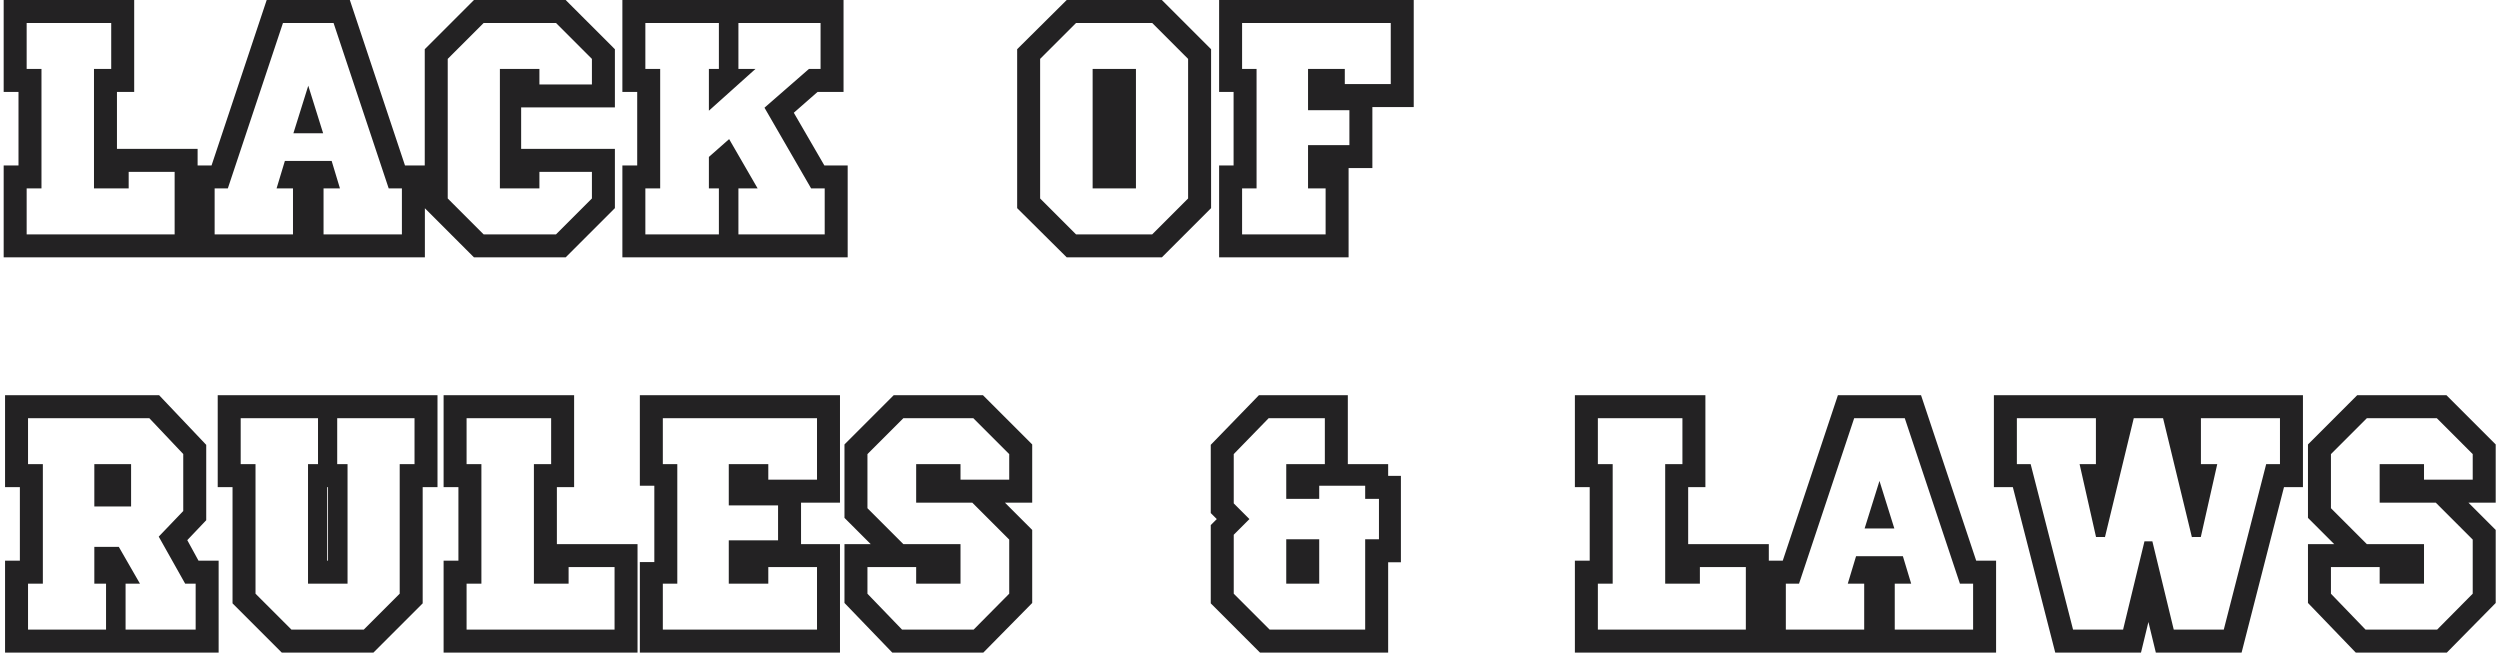
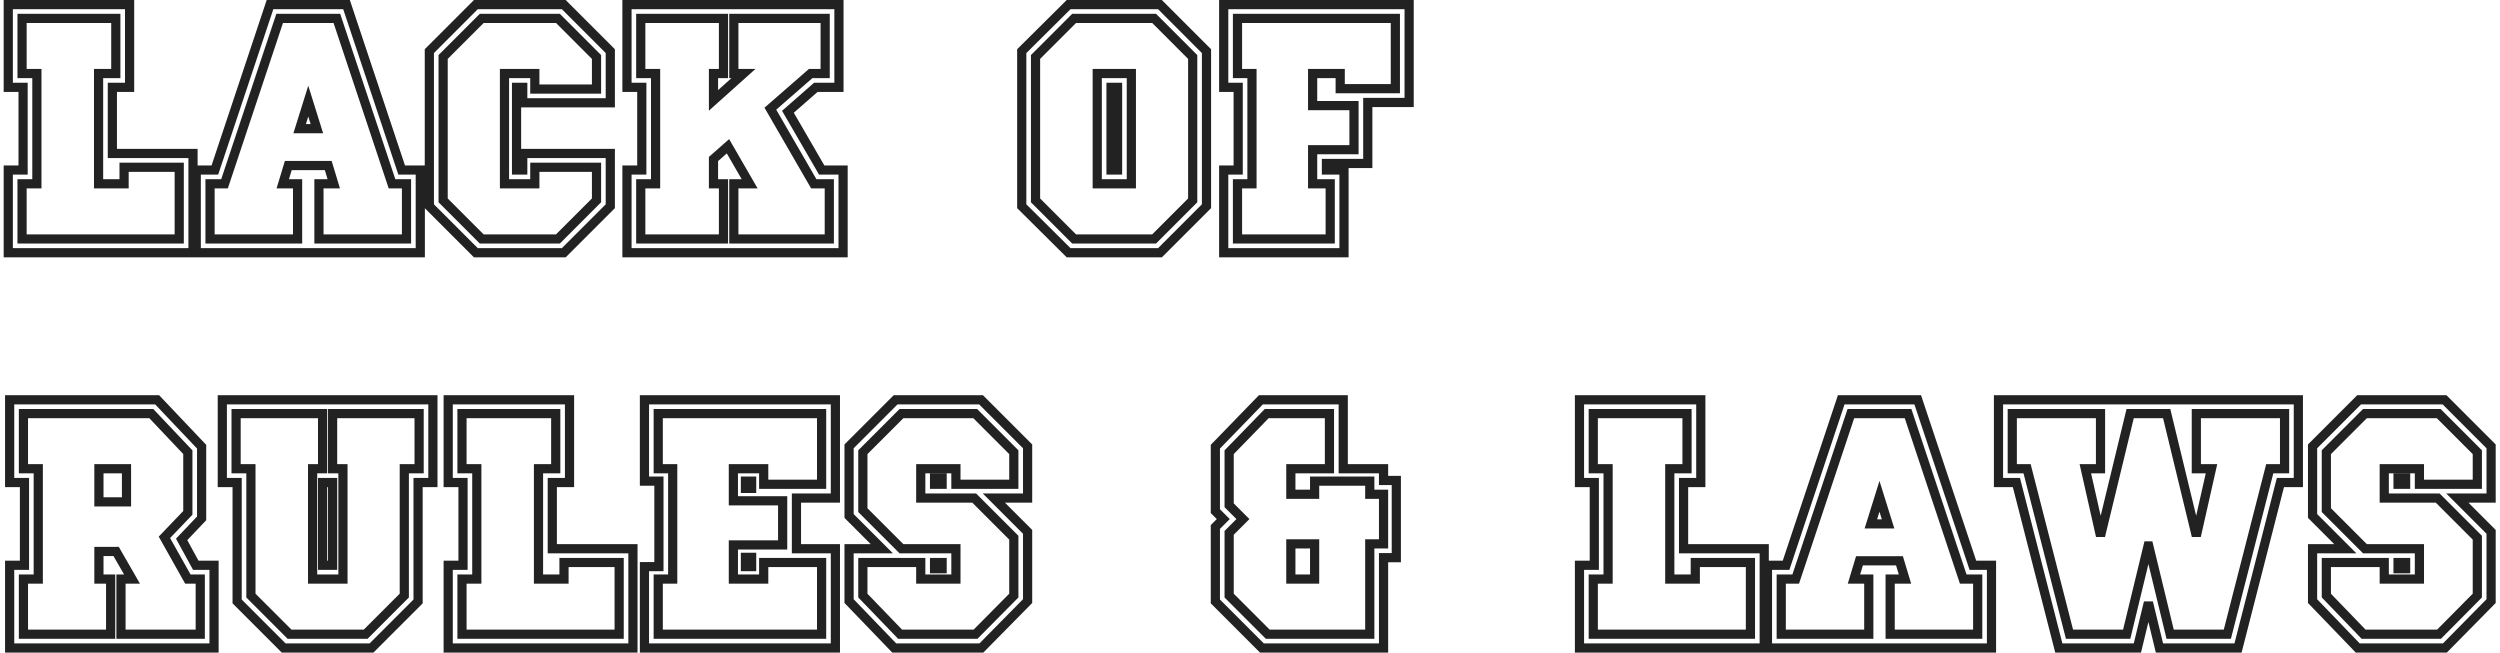
<svg xmlns="http://www.w3.org/2000/svg" width="544" height="142" viewBox="0 0 544 142" fill="none">
-   <path d="M42 55H1.8V37H5.025V19H1.8V1H28.2V19H24.45V33.4H42V55ZM39 52V36.4H27V40H21.45V16H25.2V4H4.8V16H8.025V40H4.8V52H39ZM91.454 55H42.704V37H46.754L58.754 1H75.404L87.404 37H91.454V55ZM88.454 52V40H85.304L73.304 4H60.854L48.854 40H45.704V52H64.754V40H61.529L62.729 36.025H71.429L72.629 40H69.404V52H88.454ZM68.954 28H65.204L67.079 22L68.954 28ZM132.801 44.875L122.676 55H103.551L93.426 44.875V11.125L103.551 1H122.676L132.801 11.125V22.375H113.751V19H112.401V37H113.751V33.4H132.801V44.875ZM129.801 43.6V36.4H116.376V40H109.776V16H116.376V19.375H129.801V12.4L121.401 4H104.826L96.426 12.4V43.6L104.826 52H121.401L129.801 43.6ZM183.455 55H136.43V37H139.655V19H136.43V1H182.555V19H177.53L171.455 24.325L178.805 37H183.455V55ZM180.455 52V40H177.08L167.63 23.65L176.405 16H179.555V4H159.68V16H161.78L155.255 21.85V16H157.43V4H139.43V16H142.655V40H139.43V52H157.43V40H155.255V34.6L158.405 31.825L163.13 40H159.68V52H180.455ZM262.532 44.875L252.407 55H232.532L222.332 44.875V11.125L232.532 1H252.407L262.532 11.125V44.875ZM259.532 43.6V12.4L251.132 4H233.732L225.332 12.4V43.6L233.732 52H251.132L259.532 43.6ZM246.182 40H238.757V16H246.182V40ZM243.182 37V19H241.757V37H243.182ZM306.629 22.3H297.629V35.575H288.629V37H292.454V55H266.279V37H269.429V19H266.279V1H306.629V22.3ZM303.629 19.3V4H269.279V16H272.429V40H269.279V52H289.454V40H285.629V32.575H294.629V22.975H285.629V16H291.629V19.3H303.629ZM46.575 141H2.1V123H5.325V105H2.1V87H34.2L43.875 97.2V112.8L39.525 117.375L42.6 123H46.575V141ZM43.575 138V126H40.875L35.775 116.925L40.875 111.6V98.4L32.925 90H5.1V102H8.325V126H5.1V138H24.075V126H21.525V120H25.275L28.725 126H26.325V138H43.575ZM27.525 109.2H21.525V102H27.525V109.2ZM94.2 105H90.975V130.875L80.85 141H61.725L51.6 130.875V105H48.375V87H94.2V105ZM91.2 102V90H72.375V102H74.625V126H68.025V102H70.2V90H51.375V102H54.6V129.6L63 138H79.575L87.975 129.6V102H91.2ZM72.375 123V105H70.2V123H72.375ZM137.728 141H97.528V123H100.753V105H97.528V87H123.928V105H120.178V119.4H137.728V141ZM134.728 138V122.4H122.728V126H117.178V102H120.928V90H100.528V102H103.753V126H100.528V138H134.728ZM181.781 141H140.231V123.3H143.381V104.7H140.231V87H181.781V108.375H173.306V119.4H181.781V141ZM163.556 106.275V104.7H162.206V106.275H163.556ZM178.781 138V122.4H166.181V126H159.581V118.575H170.306V108.975H159.581V102H166.181V105.375H178.781V90H143.231V102H146.381V126H143.231V138H178.781ZM163.556 123.3V121.275H162.206V123.3H163.556ZM223.607 130.8L213.557 141H194.582L184.757 130.8V119.4H191.882L184.757 112.275V97.125L194.882 87H213.482L223.607 97.125V108.375H216.257L223.607 115.725V130.8ZM205.007 105.375V104.025H203.357V105.375H205.007ZM220.607 129.6V117L211.982 108.375H200.357V102H208.007V105.375H220.607V98.4L212.207 90H196.157L187.757 98.4V111L196.157 119.4H208.007V126H200.357V122.4H187.757V129.6L195.857 138H212.282L220.607 129.6ZM205.007 123.75V122.4H203.357V123.75H205.007ZM303.837 121.35H301.062V141H274.587L264.462 130.875V114.675L266.187 112.95L264.462 111.225V97.2L274.362 87H292.287V102H301.062V104.55H303.837V121.35ZM301.062 118.35V107.55H298.062V104.7H286.062V107.55H280.887V102H289.287V90H275.637L267.462 98.4V109.95L270.462 112.95L267.462 115.95V129.6L275.862 138H298.062V118.35H301.062ZM286.062 126H280.887V118.35H286.062V126ZM383.895 141H343.695V123H346.92V105H343.695V87H370.095V105H366.345V119.4H383.895V141ZM380.895 138V122.4H368.895V126H363.345V102H367.095V90H346.695V102H349.92V126H346.695V138H380.895ZM433.348 141H384.598V123H388.648L400.648 87H417.298L429.298 123H433.348V141ZM430.348 138V126H427.198L415.198 90H402.748L390.748 126H387.598V138H406.648V126H403.423L404.623 122.025H413.323L414.523 126H411.298V138H430.348ZM410.848 114H407.098L408.973 108L410.848 114ZM500.121 105H496.221L486.996 141H469.896L467.496 131.1L465.096 141H447.996L438.771 105H434.871V87H500.121V105ZM497.121 102V90H477.921V102H481.221L477.921 116.625L471.471 90H463.521L457.071 116.625L453.771 102H457.071V90H437.871V102H441.096L450.321 138H462.771L467.421 118.8H467.571L472.221 138H484.671L493.896 102H497.121ZM542.064 130.8L532.014 141H513.039L503.214 130.8V119.4H510.339L503.214 112.275V97.125L513.339 87H531.939L542.064 97.125V108.375H534.714L542.064 115.725V130.8ZM523.464 105.375V104.025H521.814V105.375H523.464ZM539.064 129.6V117L530.439 108.375H518.814V102H526.464V105.375H539.064V98.4L530.664 90H514.614L506.214 98.4V111L514.614 119.4H526.464V126H518.814V122.4H506.214V129.6L514.314 138H530.739L539.064 129.6ZM523.464 123.75V122.4H521.814V123.75H523.464Z" fill="#232223" />
  <path d="M42 55V56H43V55H42ZM1.8 55H0.8V56H1.8V55ZM1.8 37V36H0.8V37H1.8ZM5.025 37V38H6.025V37H5.025ZM5.025 19H6.025V18H5.025V19ZM1.8 19H0.8V20H1.8V19ZM1.8 1V-2.14577e-06H0.8V1H1.8ZM28.2 1H29.2V-2.14577e-06H28.2V1ZM28.2 19V20H29.2V19H28.2ZM24.45 19V18H23.45V19H24.45ZM24.45 33.4H23.45V34.4H24.45V33.4ZM42 33.4H43V32.4H42V33.4ZM39 52V53H40V52H39ZM39 36.4H40V35.4H39V36.4ZM27 36.4V35.4H26V36.4H27ZM27 40V41H28V40H27ZM21.45 40H20.45V41H21.45V40ZM21.45 16V15H20.45V16H21.45ZM25.2 16V17H26.2V16H25.2ZM25.2 4H26.2V3H25.2V4ZM4.8 4V3H3.8V4H4.8ZM4.8 16H3.8V17H4.8V16ZM8.025 16H9.025V15H8.025V16ZM8.025 40V41H9.025V40H8.025ZM4.8 40V39H3.8V40H4.8ZM4.8 52H3.8V53H4.8V52ZM42 54H1.8V56H42V54ZM2.8 55V37H0.8V55H2.8ZM1.8 38H5.025V36H1.8V38ZM6.025 37V19H4.025V37H6.025ZM5.025 18H1.8V20H5.025V18ZM2.8 19V1H0.8V19H2.8ZM1.8 2H28.2V-2.14577e-06H1.8V2ZM27.2 1V19H29.2V1H27.2ZM28.2 18H24.45V20H28.2V18ZM23.45 19V33.4H25.45V19H23.45ZM24.45 34.4H42V32.4H24.45V34.4ZM41 33.4V55H43V33.4H41ZM40 52V36.4H38V52H40ZM39 35.4H27V37.4H39V35.4ZM26 36.4V40H28V36.4H26ZM27 39H21.45V41H27V39ZM22.45 40V16H20.45V40H22.45ZM21.45 17H25.2V15H21.45V17ZM26.2 16V4H24.2V16H26.2ZM25.2 3H4.8V5H25.2V3ZM3.8 4V16H5.8V4H3.8ZM4.8 17H8.025V15H4.8V17ZM7.025 16V40H9.025V16H7.025ZM8.025 39H4.8V41H8.025V39ZM3.8 40V52H5.8V40H3.8ZM4.8 53H39V51H4.8V53ZM91.454 55V56H92.454V55H91.454ZM42.704 55H41.704V56H42.704V55ZM42.704 37V36H41.704V37H42.704ZM46.754 37V38H47.474L47.702 37.316L46.754 37ZM58.754 1V-2.14577e-06H58.033L57.805 0.684L58.754 1ZM75.404 1L76.352 0.684L76.124 -2.14577e-06H75.404V1ZM87.404 37L86.455 37.316L86.683 38H87.404V37ZM91.454 37H92.454V36H91.454V37ZM88.454 52V53H89.454V52H88.454ZM88.454 40H89.454V39H88.454V40ZM85.304 40L84.355 40.316L84.583 41H85.304V40ZM73.304 4L74.252 3.684L74.025 3H73.304V4ZM60.854 4V3H60.133L59.905 3.684L60.854 4ZM48.854 40V41H49.575L49.802 40.316L48.854 40ZM45.704 40V39H44.704V40H45.704ZM45.704 52H44.704V53H45.704V52ZM64.754 52V53H65.754V52H64.754ZM64.754 40H65.754V39H64.754V40ZM61.529 40L60.571 39.711L60.182 41H61.529V40ZM62.729 36.025V35.025H61.986L61.771 35.736L62.729 36.025ZM71.429 36.025L72.386 35.736L72.171 35.025H71.429V36.025ZM72.629 40V41H73.975L73.586 39.711L72.629 40ZM69.404 40V39H68.404V40H69.404ZM69.404 52H68.404V53H69.404V52ZM68.954 28V29H70.314L69.908 27.702L68.954 28ZM65.204 28L64.249 27.702L63.843 29H65.204V28ZM67.079 22L68.033 21.702L67.079 18.647L66.124 21.702L67.079 22ZM91.454 54H42.704V56H91.454V54ZM43.704 55V37H41.704V55H43.704ZM42.704 38H46.754V36H42.704V38ZM47.702 37.316L59.702 1.316L57.805 0.684L45.805 36.684L47.702 37.316ZM58.754 2H75.404V-2.14577e-06H58.754V2ZM74.455 1.316L86.455 37.316L88.352 36.684L76.352 0.684L74.455 1.316ZM87.404 38H91.454V36H87.404V38ZM90.454 37V55H92.454V37H90.454ZM89.454 52V40H87.454V52H89.454ZM88.454 39H85.304V41H88.454V39ZM86.252 39.684L74.252 3.684L72.355 4.316L84.355 40.316L86.252 39.684ZM73.304 3H60.854V5H73.304V3ZM59.905 3.684L47.905 39.684L49.802 40.316L61.802 4.316L59.905 3.684ZM48.854 39H45.704V41H48.854V39ZM44.704 40V52H46.704V40H44.704ZM45.704 53H64.754V51H45.704V53ZM65.754 52V40H63.754V52H65.754ZM64.754 39H61.529V41H64.754V39ZM62.486 40.289L63.686 36.314L61.771 35.736L60.571 39.711L62.486 40.289ZM62.729 37.025H71.429V35.025H62.729V37.025ZM70.471 36.314L71.671 40.289L73.586 39.711L72.386 35.736L70.471 36.314ZM72.629 39H69.404V41H72.629V39ZM68.404 40V52H70.404V40H68.404ZM69.404 53H88.454V51H69.404V53ZM68.954 27H65.204V29H68.954V27ZM66.158 28.298L68.033 22.298L66.124 21.702L64.249 27.702L66.158 28.298ZM66.124 22.298L67.999 28.298L69.908 27.702L68.033 21.702L66.124 22.298ZM132.801 44.875L133.508 45.582L133.801 45.289V44.875H132.801ZM122.676 55V56H123.09L123.383 55.707L122.676 55ZM103.551 55L102.844 55.707L103.137 56H103.551V55ZM93.426 44.875H92.426V45.289L92.719 45.582L93.426 44.875ZM93.426 11.125L92.719 10.418L92.426 10.711V11.125H93.426ZM103.551 1V-2.14577e-06H103.137L102.844 0.293L103.551 1ZM122.676 1L123.383 0.293L123.09 -2.14577e-06H122.676V1ZM132.801 11.125H133.801V10.711L133.508 10.418L132.801 11.125ZM132.801 22.375V23.375H133.801V22.375H132.801ZM113.751 22.375H112.751V23.375H113.751V22.375ZM113.751 19H114.751V18H113.751V19ZM112.401 19V18H111.401V19H112.401ZM112.401 37H111.401V38H112.401V37ZM113.751 37V38H114.751V37H113.751ZM113.751 33.4V32.4H112.751V33.4H113.751ZM132.801 33.4H133.801V32.4H132.801V33.4ZM129.801 43.6L130.508 44.307L130.801 44.014V43.6H129.801ZM129.801 36.4H130.801V35.4H129.801V36.4ZM116.376 36.4V35.4H115.376V36.4H116.376ZM116.376 40V41H117.376V40H116.376ZM109.776 40H108.776V41H109.776V40ZM109.776 16V15H108.776V16H109.776ZM116.376 16H117.376V15H116.376V16ZM116.376 19.375H115.376V20.375H116.376V19.375ZM129.801 19.375V20.375H130.801V19.375H129.801ZM129.801 12.4H130.801V11.986L130.508 11.693L129.801 12.4ZM121.401 4L122.108 3.293L121.815 3H121.401V4ZM104.826 4V3H104.412L104.119 3.293L104.826 4ZM96.426 12.4L95.719 11.693L95.426 11.986V12.4H96.426ZM96.426 43.6H95.426V44.014L95.719 44.307L96.426 43.6ZM104.826 52L104.119 52.707L104.412 53H104.826V52ZM121.401 52V53H121.815L122.108 52.707L121.401 52ZM132.094 44.168L121.969 54.293L123.383 55.707L133.508 45.582L132.094 44.168ZM122.676 54H103.551V56H122.676V54ZM104.258 54.293L94.133 44.168L92.719 45.582L102.844 55.707L104.258 54.293ZM94.426 44.875V11.125H92.426V44.875H94.426ZM94.133 11.832L104.258 1.707L102.844 0.293L92.719 10.418L94.133 11.832ZM103.551 2H122.676V-2.14577e-06H103.551V2ZM121.969 1.707L132.094 11.832L133.508 10.418L123.383 0.293L121.969 1.707ZM131.801 11.125V22.375H133.801V11.125H131.801ZM132.801 21.375H113.751V23.375H132.801V21.375ZM114.751 22.375V19H112.751V22.375H114.751ZM113.751 18H112.401V20H113.751V18ZM111.401 19V37H113.401V19H111.401ZM112.401 38H113.751V36H112.401V38ZM114.751 37V33.4H112.751V37H114.751ZM113.751 34.4H132.801V32.4H113.751V34.4ZM131.801 33.4V44.875H133.801V33.4H131.801ZM130.801 43.6V36.4H128.801V43.6H130.801ZM129.801 35.4H116.376V37.4H129.801V35.4ZM115.376 36.4V40H117.376V36.4H115.376ZM116.376 39H109.776V41H116.376V39ZM110.776 40V16H108.776V40H110.776ZM109.776 17H116.376V15H109.776V17ZM115.376 16V19.375H117.376V16H115.376ZM116.376 20.375H129.801V18.375H116.376V20.375ZM130.801 19.375V12.4H128.801V19.375H130.801ZM130.508 11.693L122.108 3.293L120.694 4.707L129.094 13.107L130.508 11.693ZM121.401 3H104.826V5H121.401V3ZM104.119 3.293L95.719 11.693L97.133 13.107L105.533 4.707L104.119 3.293ZM95.426 12.4V43.6H97.426V12.4H95.426ZM95.719 44.307L104.119 52.707L105.533 51.293L97.133 42.893L95.719 44.307ZM104.826 53H121.401V51H104.826V53ZM122.108 52.707L130.508 44.307L129.094 42.893L120.694 51.293L122.108 52.707ZM183.455 55V56H184.455V55H183.455ZM136.43 55H135.43V56H136.43V55ZM136.43 37V36H135.43V37H136.43ZM139.655 37V38H140.655V37H139.655ZM139.655 19H140.655V18H139.655V19ZM136.43 19H135.43V20H136.43V19ZM136.43 1V-2.14577e-06H135.43V1H136.43ZM182.555 1H183.555V-2.14577e-06H182.555V1ZM182.555 19V20H183.555V19H182.555ZM177.53 19V18H177.153L176.871 18.248L177.53 19ZM171.455 24.325L170.796 23.573L170.177 24.115L170.59 24.827L171.455 24.325ZM178.805 37L177.94 37.502L178.229 38H178.805V37ZM183.455 37H184.455V36H183.455V37ZM180.455 52V53H181.455V52H180.455ZM180.455 40H181.455V39H180.455V40ZM177.08 40L176.214 40.5L176.503 41H177.08V40ZM167.63 23.65L166.973 22.896L166.352 23.437L166.764 24.15L167.63 23.65ZM176.405 16V15H176.03L175.748 15.246L176.405 16ZM179.555 16V17H180.555V16H179.555ZM179.555 4H180.555V3H179.555V4ZM159.68 4V3H158.68V4H159.68ZM159.68 16H158.68V17H159.68V16ZM161.78 16L162.447 16.745L164.393 15H161.78V16ZM155.255 21.85H154.255V24.09L155.922 22.595L155.255 21.85ZM155.255 16V15H154.255V16H155.255ZM157.43 16V17H158.43V16H157.43ZM157.43 4H158.43V3H157.43V4ZM139.43 4V3H138.43V4H139.43ZM139.43 16H138.43V17H139.43V16ZM142.655 16H143.655V15H142.655V16ZM142.655 40V41H143.655V40H142.655ZM139.43 40V39H138.43V40H139.43ZM139.43 52H138.43V53H139.43V52ZM157.43 52V53H158.43V52H157.43ZM157.43 40H158.43V39H157.43V40ZM155.255 40H154.255V41H155.255V40ZM155.255 34.6L154.594 33.85L154.255 34.148V34.6H155.255ZM158.405 31.825L159.27 31.325L158.66 30.268L157.744 31.075L158.405 31.825ZM163.13 40V41H164.863L163.995 39.5L163.13 40ZM159.68 40V39H158.68V40H159.68ZM159.68 52H158.68V53H159.68V52ZM183.455 54H136.43V56H183.455V54ZM137.43 55V37H135.43V55H137.43ZM136.43 38H139.655V36H136.43V38ZM140.655 37V19H138.655V37H140.655ZM139.655 18H136.43V20H139.655V18ZM137.43 19V1H135.43V19H137.43ZM136.43 2H182.555V-2.14577e-06H136.43V2ZM181.555 1V19H183.555V1H181.555ZM182.555 18H177.53V20H182.555V18ZM176.871 18.248L170.796 23.573L172.114 25.077L178.189 19.752L176.871 18.248ZM170.59 24.827L177.94 37.502L179.67 36.498L172.32 23.823L170.59 24.827ZM178.805 38H183.455V36H178.805V38ZM182.455 37V55H184.455V37H182.455ZM181.455 52V40H179.455V52H181.455ZM180.455 39H177.08V41H180.455V39ZM177.945 39.5L168.495 23.15L166.764 24.15L176.214 40.5L177.945 39.5ZM168.287 24.404L177.062 16.754L175.748 15.246L166.973 22.896L168.287 24.404ZM176.405 17H179.555V15H176.405V17ZM180.555 16V4H178.555V16H180.555ZM179.555 3H159.68V5H179.555V3ZM158.68 4V16H160.68V4H158.68ZM159.68 17H161.78V15H159.68V17ZM161.112 15.255L154.587 21.105L155.922 22.595L162.447 16.745L161.112 15.255ZM156.255 21.85V16H154.255V21.85H156.255ZM155.255 17H157.43V15H155.255V17ZM158.43 16V4H156.43V16H158.43ZM157.43 3H139.43V5H157.43V3ZM138.43 4V16H140.43V4H138.43ZM139.43 17H142.655V15H139.43V17ZM141.655 16V40H143.655V16H141.655ZM142.655 39H139.43V41H142.655V39ZM138.43 40V52H140.43V40H138.43ZM139.43 53H157.43V51H139.43V53ZM158.43 52V40H156.43V52H158.43ZM157.43 39H155.255V41H157.43V39ZM156.255 40V34.6H154.255V40H156.255ZM155.916 35.35L159.066 32.575L157.744 31.075L154.594 33.85L155.916 35.35ZM157.539 32.325L162.264 40.5L163.995 39.5L159.27 31.325L157.539 32.325ZM163.13 39H159.68V41H163.13V39ZM158.68 40V52H160.68V40H158.68ZM159.68 53H180.455V51H159.68V53ZM262.532 44.875L263.239 45.582L263.532 45.289V44.875H262.532ZM252.407 55V56H252.821L253.114 55.707L252.407 55ZM232.532 55L231.828 55.71L232.12 56H232.532V55ZM222.332 44.875H221.332V45.291L221.628 45.585L222.332 44.875ZM222.332 11.125L221.628 10.415L221.332 10.709V11.125H222.332ZM232.532 1V-2.14577e-06H232.12L231.828 0.29L232.532 1ZM252.407 1L253.114 0.293L252.821 -2.14577e-06H252.407V1ZM262.532 11.125H263.532V10.711L263.239 10.418L262.532 11.125ZM259.532 43.6L260.239 44.307L260.532 44.014V43.6H259.532ZM259.532 12.4H260.532V11.986L260.239 11.693L259.532 12.4ZM251.132 4L251.839 3.293L251.546 3H251.132V4ZM233.732 4V3H233.318L233.025 3.293L233.732 4ZM225.332 12.4L224.625 11.693L224.332 11.986V12.4H225.332ZM225.332 43.6H224.332V44.014L224.625 44.307L225.332 43.6ZM233.732 52L233.025 52.707L233.318 53H233.732V52ZM251.132 52V53H251.546L251.839 52.707L251.132 52ZM246.182 40V41H247.182V40H246.182ZM238.757 40H237.757V41H238.757V40ZM238.757 16V15H237.757V16H238.757ZM246.182 16H247.182V15H246.182V16ZM243.182 37V38H244.182V37H243.182ZM243.182 19H244.182V18H243.182V19ZM241.757 19V18H240.757V19H241.757ZM241.757 37H240.757V38H241.757V37ZM261.825 44.168L251.7 54.293L253.114 55.707L263.239 45.582L261.825 44.168ZM252.407 54H232.532V56H252.407V54ZM233.237 54.29L223.037 44.165L221.628 45.585L231.828 55.71L233.237 54.29ZM223.332 44.875V11.125H221.332V44.875H223.332ZM223.037 11.835L233.237 1.71L231.828 0.29L221.628 10.415L223.037 11.835ZM232.532 2H252.407V-2.14577e-06H232.532V2ZM251.7 1.707L261.825 11.832L263.239 10.418L253.114 0.293L251.7 1.707ZM261.532 11.125V44.875H263.532V11.125H261.532ZM260.532 43.6V12.4H258.532V43.6H260.532ZM260.239 11.693L251.839 3.293L250.425 4.707L258.825 13.107L260.239 11.693ZM251.132 3H233.732V5H251.132V3ZM233.025 3.293L224.625 11.693L226.039 13.107L234.439 4.707L233.025 3.293ZM224.332 12.4V43.6H226.332V12.4H224.332ZM224.625 44.307L233.025 52.707L234.439 51.293L226.039 42.893L224.625 44.307ZM233.732 53H251.132V51H233.732V53ZM251.839 52.707L260.239 44.307L258.825 42.893L250.425 51.293L251.839 52.707ZM246.182 39H238.757V41H246.182V39ZM239.757 40V16H237.757V40H239.757ZM238.757 17H246.182V15H238.757V17ZM245.182 16V40H247.182V16H245.182ZM244.182 37V19H242.182V37H244.182ZM243.182 18H241.757V20H243.182V18ZM240.757 19V37H242.757V19H240.757ZM241.757 38H243.182V36H241.757V38ZM306.629 22.3V23.3H307.629V22.3H306.629ZM297.629 22.3V21.3H296.629V22.3H297.629ZM297.629 35.575V36.575H298.629V35.575H297.629ZM288.629 35.575V34.575H287.629V35.575H288.629ZM288.629 37H287.629V38H288.629V37ZM292.454 37H293.454V36H292.454V37ZM292.454 55V56H293.454V55H292.454ZM266.279 55H265.279V56H266.279V55ZM266.279 37V36H265.279V37H266.279ZM269.429 37V38H270.429V37H269.429ZM269.429 19H270.429V18H269.429V19ZM266.279 19H265.279V20H266.279V19ZM266.279 1V-2.14577e-06H265.279V1H266.279ZM306.629 1H307.629V-2.14577e-06H306.629V1ZM303.629 19.3V20.3H304.629V19.3H303.629ZM303.629 4H304.629V3H303.629V4ZM269.279 4V3H268.279V4H269.279ZM269.279 16H268.279V17H269.279V16ZM272.429 16H273.429V15H272.429V16ZM272.429 40V41H273.429V40H272.429ZM269.279 40V39H268.279V40H269.279ZM269.279 52H268.279V53H269.279V52ZM289.454 52V53H290.454V52H289.454ZM289.454 40H290.454V39H289.454V40ZM285.629 40H284.629V41H285.629V40ZM285.629 32.575V31.575H284.629V32.575H285.629ZM294.629 32.575V33.575H295.629V32.575H294.629ZM294.629 22.975H295.629V21.975H294.629V22.975ZM285.629 22.975H284.629V23.975H285.629V22.975ZM285.629 16V15H284.629V16H285.629ZM291.629 16H292.629V15H291.629V16ZM291.629 19.3H290.629V20.3H291.629V19.3ZM306.629 21.3H297.629V23.3H306.629V21.3ZM296.629 22.3V35.575H298.629V22.3H296.629ZM297.629 34.575H288.629V36.575H297.629V34.575ZM287.629 35.575V37H289.629V35.575H287.629ZM288.629 38H292.454V36H288.629V38ZM291.454 37V55H293.454V37H291.454ZM292.454 54H266.279V56H292.454V54ZM267.279 55V37H265.279V55H267.279ZM266.279 38H269.429V36H266.279V38ZM270.429 37V19H268.429V37H270.429ZM269.429 18H266.279V20H269.429V18ZM267.279 19V1H265.279V19H267.279ZM266.279 2H306.629V-2.14577e-06H266.279V2ZM305.629 1V22.3H307.629V1H305.629ZM304.629 19.3V4H302.629V19.3H304.629ZM303.629 3H269.279V5H303.629V3ZM268.279 4V16H270.279V4H268.279ZM269.279 17H272.429V15H269.279V17ZM271.429 16V40H273.429V16H271.429ZM272.429 39H269.279V41H272.429V39ZM268.279 40V52H270.279V40H268.279ZM269.279 53H289.454V51H269.279V53ZM290.454 52V40H288.454V52H290.454ZM289.454 39H285.629V41H289.454V39ZM286.629 40V32.575H284.629V40H286.629ZM285.629 33.575H294.629V31.575H285.629V33.575ZM295.629 32.575V22.975H293.629V32.575H295.629ZM294.629 21.975H285.629V23.975H294.629V21.975ZM286.629 22.975V16H284.629V22.975H286.629ZM285.629 17H291.629V15H285.629V17ZM290.629 16V19.3H292.629V16H290.629ZM291.629 20.3H303.629V18.3H291.629V20.3ZM46.575 141V142H47.575V141H46.575ZM2.1 141H1.1V142H2.1V141ZM2.1 123V122H1.1V123H2.1ZM5.325 123V124H6.325V123H5.325ZM5.325 105H6.325V104H5.325V105ZM2.1 105H1.1V106H2.1V105ZM2.1 87V86H1.1V87H2.1ZM34.2 87L34.925 86.312L34.63 86H34.2V87ZM43.875 97.2H44.875V96.801L44.6 96.512L43.875 97.2ZM43.875 112.8L44.6 113.489L44.875 113.2V112.8H43.875ZM39.525 117.375L38.8 116.686L38.298 117.215L38.648 117.855L39.525 117.375ZM42.6 123L41.723 123.48L42.007 124H42.6V123ZM46.575 123H47.575V122H46.575V123ZM43.575 138V139H44.575V138H43.575ZM43.575 126H44.575V125H43.575V126ZM40.875 126L40.003 126.49L40.29 127H40.875V126ZM35.775 116.925L35.053 116.233L34.54 116.769L34.903 117.415L35.775 116.925ZM40.875 111.6L41.597 112.292L41.875 112.002V111.6H40.875ZM40.875 98.4H41.875V98.002L41.601 97.713L40.875 98.4ZM32.925 90L33.651 89.313L33.355 89H32.925V90ZM5.1 90V89H4.1V90H5.1ZM5.1 102H4.1V103H5.1V102ZM8.325 102H9.325V101H8.325V102ZM8.325 126V127H9.325V126H8.325ZM5.1 126V125H4.1V126H5.1ZM5.1 138H4.1V139H5.1V138ZM24.075 138V139H25.075V138H24.075ZM24.075 126H25.075V125H24.075V126ZM21.525 126H20.525V127H21.525V126ZM21.525 120V119H20.525V120H21.525ZM25.275 120L26.142 119.502L25.854 119H25.275V120ZM28.725 126V127H30.453L29.592 125.502L28.725 126ZM26.325 126V125H25.325V126H26.325ZM26.325 138H25.325V139H26.325V138ZM27.525 109.2V110.2H28.525V109.2H27.525ZM21.525 109.2H20.525V110.2H21.525V109.2ZM21.525 102V101H20.525V102H21.525ZM27.525 102H28.525V101H27.525V102ZM46.575 140H2.1V142H46.575V140ZM3.1 141V123H1.1V141H3.1ZM2.1 124H5.325V122H2.1V124ZM6.325 123V105H4.325V123H6.325ZM5.325 104H2.1V106H5.325V104ZM3.1 105V87H1.1V105H3.1ZM2.1 88H34.2V86H2.1V88ZM33.474 87.688L43.15 97.888L44.6 96.512L34.925 86.312L33.474 87.688ZM42.875 97.2V112.8H44.875V97.2H42.875ZM43.15 112.111L38.8 116.686L40.25 118.064L44.6 113.489L43.15 112.111ZM38.648 117.855L41.723 123.48L43.477 122.52L40.402 116.895L38.648 117.855ZM42.6 124H46.575V122H42.6V124ZM45.575 123V141H47.575V123H45.575ZM44.575 138V126H42.575V138H44.575ZM43.575 125H40.875V127H43.575V125ZM41.747 125.51L36.647 116.435L34.903 117.415L40.003 126.49L41.747 125.51ZM36.497 117.617L41.597 112.292L40.153 110.908L35.053 116.233L36.497 117.617ZM41.875 111.6V98.4H39.875V111.6H41.875ZM41.601 97.713L33.651 89.313L32.199 90.687L40.149 99.087L41.601 97.713ZM32.925 89H5.1V91H32.925V89ZM4.1 90V102H6.1V90H4.1ZM5.1 103H8.325V101H5.1V103ZM7.325 102V126H9.325V102H7.325ZM8.325 125H5.1V127H8.325V125ZM4.1 126V138H6.1V126H4.1ZM5.1 139H24.075V137H5.1V139ZM25.075 138V126H23.075V138H25.075ZM24.075 125H21.525V127H24.075V125ZM22.525 126V120H20.525V126H22.525ZM21.525 121H25.275V119H21.525V121ZM24.408 120.498L27.858 126.498L29.592 125.502L26.142 119.502L24.408 120.498ZM28.725 125H26.325V127H28.725V125ZM25.325 126V138H27.325V126H25.325ZM26.325 139H43.575V137H26.325V139ZM27.525 108.2H21.525V110.2H27.525V108.2ZM22.525 109.2V102H20.525V109.2H22.525ZM21.525 103H27.525V101H21.525V103ZM26.525 102V109.2H28.525V102H26.525ZM94.2 105V106H95.2V105H94.2ZM90.975 105V104H89.975V105H90.975ZM90.975 130.875L91.682 131.582L91.975 131.289V130.875H90.975ZM80.85 141V142H81.264L81.557 141.707L80.85 141ZM61.725 141L61.018 141.707L61.311 142H61.725V141ZM51.6 130.875H50.6V131.289L50.893 131.582L51.6 130.875ZM51.6 105H52.6V104H51.6V105ZM48.375 105H47.375V106H48.375V105ZM48.375 87V86H47.375V87H48.375ZM94.2 87H95.2V86H94.2V87ZM91.2 102V103H92.2V102H91.2ZM91.2 90H92.2V89H91.2V90ZM72.375 90V89H71.375V90H72.375ZM72.375 102H71.375V103H72.375V102ZM74.625 102H75.625V101H74.625V102ZM74.625 126V127H75.625V126H74.625ZM68.025 126H67.025V127H68.025V126ZM68.025 102V101H67.025V102H68.025ZM70.2 102V103H71.2V102H70.2ZM70.2 90H71.2V89H70.2V90ZM51.375 90V89H50.375V90H51.375ZM51.375 102H50.375V103H51.375V102ZM54.6 102H55.6V101H54.6V102ZM54.6 129.6H53.6V130.014L53.893 130.307L54.6 129.6ZM63 138L62.293 138.707L62.586 139H63V138ZM79.575 138V139H79.989L80.282 138.707L79.575 138ZM87.975 129.6L88.682 130.307L88.975 130.014V129.6H87.975ZM87.975 102V101H86.975V102H87.975ZM72.375 123V124H73.375V123H72.375ZM72.375 105H73.375V104H72.375V105ZM70.2 105V104H69.2V105H70.2ZM70.2 123H69.2V124H70.2V123ZM94.2 104H90.975V106H94.2V104ZM89.975 105V130.875H91.975V105H89.975ZM90.268 130.168L80.143 140.293L81.557 141.707L91.682 131.582L90.268 130.168ZM80.85 140H61.725V142H80.85V140ZM62.432 140.293L52.307 130.168L50.893 131.582L61.018 141.707L62.432 140.293ZM52.6 130.875V105H50.6V130.875H52.6ZM51.6 104H48.375V106H51.6V104ZM49.375 105V87H47.375V105H49.375ZM48.375 88H94.2V86H48.375V88ZM93.2 87V105H95.2V87H93.2ZM92.2 102V90H90.2V102H92.2ZM91.2 89H72.375V91H91.2V89ZM71.375 90V102H73.375V90H71.375ZM72.375 103H74.625V101H72.375V103ZM73.625 102V126H75.625V102H73.625ZM74.625 125H68.025V127H74.625V125ZM69.025 126V102H67.025V126H69.025ZM68.025 103H70.2V101H68.025V103ZM71.2 102V90H69.2V102H71.2ZM70.2 89H51.375V91H70.2V89ZM50.375 90V102H52.375V90H50.375ZM51.375 103H54.6V101H51.375V103ZM53.6 102V129.6H55.6V102H53.6ZM53.893 130.307L62.293 138.707L63.707 137.293L55.307 128.893L53.893 130.307ZM63 139H79.575V137H63V139ZM80.282 138.707L88.682 130.307L87.268 128.893L78.868 137.293L80.282 138.707ZM88.975 129.6V102H86.975V129.6H88.975ZM87.975 103H91.2V101H87.975V103ZM73.375 123V105H71.375V123H73.375ZM72.375 104H70.2V106H72.375V104ZM69.2 105V123H71.2V105H69.2ZM70.2 124H72.375V122H70.2V124ZM137.728 141V142H138.728V141H137.728ZM97.528 141H96.528V142H97.528V141ZM97.528 123V122H96.528V123H97.528ZM100.753 123V124H101.753V123H100.753ZM100.753 105H101.753V104H100.753V105ZM97.528 105H96.528V106H97.528V105ZM97.528 87V86H96.528V87H97.528ZM123.928 87H124.928V86H123.928V87ZM123.928 105V106H124.928V105H123.928ZM120.178 105V104H119.178V105H120.178ZM120.178 119.4H119.178V120.4H120.178V119.4ZM137.728 119.4H138.728V118.4H137.728V119.4ZM134.728 138V139H135.728V138H134.728ZM134.728 122.4H135.728V121.4H134.728V122.4ZM122.728 122.4V121.4H121.728V122.4H122.728ZM122.728 126V127H123.728V126H122.728ZM117.178 126H116.178V127H117.178V126ZM117.178 102V101H116.178V102H117.178ZM120.928 102V103H121.928V102H120.928ZM120.928 90H121.928V89H120.928V90ZM100.528 90V89H99.528V90H100.528ZM100.528 102H99.528V103H100.528V102ZM103.753 102H104.753V101H103.753V102ZM103.753 126V127H104.753V126H103.753ZM100.528 126V125H99.528V126H100.528ZM100.528 138H99.528V139H100.528V138ZM137.728 140H97.528V142H137.728V140ZM98.528 141V123H96.528V141H98.528ZM97.528 124H100.753V122H97.528V124ZM101.753 123V105H99.752V123H101.753ZM100.753 104H97.528V106H100.753V104ZM98.528 105V87H96.528V105H98.528ZM97.528 88H123.928V86H97.528V88ZM122.928 87V105H124.928V87H122.928ZM123.928 104H120.178V106H123.928V104ZM119.178 105V119.4H121.178V105H119.178ZM120.178 120.4H137.728V118.4H120.178V120.4ZM136.728 119.4V141H138.728V119.4H136.728ZM135.728 138V122.4H133.728V138H135.728ZM134.728 121.4H122.728V123.4H134.728V121.4ZM121.728 122.4V126H123.728V122.4H121.728ZM122.728 125H117.178V127H122.728V125ZM118.178 126V102H116.178V126H118.178ZM117.178 103H120.928V101H117.178V103ZM121.928 102V90H119.928V102H121.928ZM120.928 89H100.528V91H120.928V89ZM99.528 90V102H101.528V90H99.528ZM100.528 103H103.753V101H100.528V103ZM102.753 102V126H104.753V102H102.753ZM103.753 125H100.528V127H103.753V125ZM99.528 126V138H101.528V126H99.528ZM100.528 139H134.728V137H100.528V139ZM181.781 141V142H182.781V141H181.781ZM140.231 141H139.231V142H140.231V141ZM140.231 123.3V122.3H139.231V123.3H140.231ZM143.381 123.3V124.3H144.381V123.3H143.381ZM143.381 104.7H144.381V103.7H143.381V104.7ZM140.231 104.7H139.231V105.7H140.231V104.7ZM140.231 87V86H139.231V87H140.231ZM181.781 87H182.781V86H181.781V87ZM181.781 108.375V109.375H182.781V108.375H181.781ZM173.306 108.375V107.375H172.306V108.375H173.306ZM173.306 119.4H172.306V120.4H173.306V119.4ZM181.781 119.4H182.781V118.4H181.781V119.4ZM163.556 106.275V107.275H164.556V106.275H163.556ZM163.556 104.7H164.556V103.7H163.556V104.7ZM162.206 104.7V103.7H161.206V104.7H162.206ZM162.206 106.275H161.206V107.275H162.206V106.275ZM178.781 138V139H179.781V138H178.781ZM178.781 122.4H179.781V121.4H178.781V122.4ZM166.181 122.4V121.4H165.181V122.4H166.181ZM166.181 126V127H167.181V126H166.181ZM159.581 126H158.581V127H159.581V126ZM159.581 118.575V117.575H158.581V118.575H159.581ZM170.306 118.575V119.575H171.306V118.575H170.306ZM170.306 108.975H171.306V107.975H170.306V108.975ZM159.581 108.975H158.581V109.975H159.581V108.975ZM159.581 102V101H158.581V102H159.581ZM166.181 102H167.181V101H166.181V102ZM166.181 105.375H165.181V106.375H166.181V105.375ZM178.781 105.375V106.375H179.781V105.375H178.781ZM178.781 90H179.781V89H178.781V90ZM143.231 90V89H142.231V90H143.231ZM143.231 102H142.231V103H143.231V102ZM146.381 102H147.381V101H146.381V102ZM146.381 126V127H147.381V126H146.381ZM143.231 126V125H142.231V126H143.231ZM143.231 138H142.231V139H143.231V138ZM163.556 123.3V124.3H164.556V123.3H163.556ZM163.556 121.275H164.556V120.275H163.556V121.275ZM162.206 121.275V120.275H161.206V121.275H162.206ZM162.206 123.3H161.206V124.3H162.206V123.3ZM181.781 140H140.231V142H181.781V140ZM141.231 141V123.3H139.231V141H141.231ZM140.231 124.3H143.381V122.3H140.231V124.3ZM144.381 123.3V104.7H142.381V123.3H144.381ZM143.381 103.7H140.231V105.7H143.381V103.7ZM141.231 104.7V87H139.231V104.7H141.231ZM140.231 88H181.781V86H140.231V88ZM180.781 87V108.375H182.781V87H180.781ZM181.781 107.375H173.306V109.375H181.781V107.375ZM172.306 108.375V119.4H174.306V108.375H172.306ZM173.306 120.4H181.781V118.4H173.306V120.4ZM180.781 119.4V141H182.781V119.4H180.781ZM164.556 106.275V104.7H162.556V106.275H164.556ZM163.556 103.7H162.206V105.7H163.556V103.7ZM161.206 104.7V106.275H163.206V104.7H161.206ZM162.206 107.275H163.556V105.275H162.206V107.275ZM179.781 138V122.4H177.781V138H179.781ZM178.781 121.4H166.181V123.4H178.781V121.4ZM165.181 122.4V126H167.181V122.4H165.181ZM166.181 125H159.581V127H166.181V125ZM160.581 126V118.575H158.581V126H160.581ZM159.581 119.575H170.306V117.575H159.581V119.575ZM171.306 118.575V108.975H169.306V118.575H171.306ZM170.306 107.975H159.581V109.975H170.306V107.975ZM160.581 108.975V102H158.581V108.975H160.581ZM159.581 103H166.181V101H159.581V103ZM165.181 102V105.375H167.181V102H165.181ZM166.181 106.375H178.781V104.375H166.181V106.375ZM179.781 105.375V90H177.781V105.375H179.781ZM178.781 89H143.231V91H178.781V89ZM142.231 90V102H144.231V90H142.231ZM143.231 103H146.381V101H143.231V103ZM145.381 102V126H147.381V102H145.381ZM146.381 125H143.231V127H146.381V125ZM142.231 126V138H144.231V126H142.231ZM143.231 139H178.781V137H143.231V139ZM164.556 123.3V121.275H162.556V123.3H164.556ZM163.556 120.275H162.206V122.275H163.556V120.275ZM161.206 121.275V123.3H163.206V121.275H161.206ZM162.206 124.3H163.556V122.3H162.206V124.3ZM223.607 130.8L224.32 131.502L224.607 131.21V130.8H223.607ZM213.557 141V142H213.976L214.27 141.702L213.557 141ZM194.582 141L193.862 141.694L194.157 142H194.582V141ZM184.757 130.8H183.757V131.203L184.037 131.494L184.757 130.8ZM184.757 119.4V118.4H183.757V119.4H184.757ZM191.882 119.4V120.4H194.296L192.589 118.693L191.882 119.4ZM184.757 112.275H183.757V112.689L184.05 112.982L184.757 112.275ZM184.757 97.125L184.05 96.418L183.757 96.711V97.125H184.757ZM194.882 87V86H194.468L194.175 86.293L194.882 87ZM213.482 87L214.189 86.293L213.896 86H213.482V87ZM223.607 97.125H224.607V96.711L224.314 96.418L223.607 97.125ZM223.607 108.375V109.375H224.607V108.375H223.607ZM216.257 108.375V107.375H213.843L215.55 109.082L216.257 108.375ZM223.607 115.725H224.607V115.311L224.314 115.018L223.607 115.725ZM205.007 105.375V106.375H206.007V105.375H205.007ZM205.007 104.025H206.007V103.025H205.007V104.025ZM203.357 104.025V103.025H202.357V104.025H203.357ZM203.357 105.375H202.357V106.375H203.357V105.375ZM220.607 129.6L221.318 130.304L221.607 130.012V129.6H220.607ZM220.607 117H221.607V116.586L221.314 116.293L220.607 117ZM211.982 108.375L212.689 107.668L212.396 107.375H211.982V108.375ZM200.357 108.375H199.357V109.375H200.357V108.375ZM200.357 102V101H199.357V102H200.357ZM208.007 102H209.007V101H208.007V102ZM208.007 105.375H207.007V106.375H208.007V105.375ZM220.607 105.375V106.375H221.607V105.375H220.607ZM220.607 98.4H221.607V97.986L221.314 97.693L220.607 98.4ZM212.207 90L212.914 89.293L212.621 89H212.207V90ZM196.157 90V89H195.743L195.45 89.293L196.157 90ZM187.757 98.4L187.05 97.693L186.757 97.986V98.4H187.757ZM187.757 111H186.757V111.414L187.05 111.707L187.757 111ZM196.157 119.4L195.45 120.107L195.743 120.4H196.157V119.4ZM208.007 119.4H209.007V118.4H208.007V119.4ZM208.007 126V127H209.007V126H208.007ZM200.357 126H199.357V127H200.357V126ZM200.357 122.4H201.357V121.4H200.357V122.4ZM187.757 122.4V121.4H186.757V122.4H187.757ZM187.757 129.6H186.757V130.004L187.037 130.294L187.757 129.6ZM195.857 138L195.137 138.694L195.432 139H195.857V138ZM212.282 138V139H212.699L212.992 138.704L212.282 138ZM205.007 123.75V124.75H206.007V123.75H205.007ZM205.007 122.4H206.007V121.4H205.007V122.4ZM203.357 122.4V121.4H202.357V122.4H203.357ZM203.357 123.75H202.357V124.75H203.357V123.75ZM222.895 130.098L212.845 140.298L214.27 141.702L224.32 131.502L222.895 130.098ZM213.557 140H194.582V142H213.557V140ZM195.302 140.306L185.477 130.106L184.037 131.494L193.862 141.694L195.302 140.306ZM185.757 130.8V119.4H183.757V130.8H185.757ZM184.757 120.4H191.882V118.4H184.757V120.4ZM192.589 118.693L185.464 111.568L184.05 112.982L191.175 120.107L192.589 118.693ZM185.757 112.275V97.125H183.757V112.275H185.757ZM185.464 97.832L195.589 87.707L194.175 86.293L184.05 96.418L185.464 97.832ZM194.882 88H213.482V86H194.882V88ZM212.775 87.707L222.9 97.832L224.314 96.418L214.189 86.293L212.775 87.707ZM222.607 97.125V108.375H224.607V97.125H222.607ZM223.607 107.375H216.257V109.375H223.607V107.375ZM215.55 109.082L222.9 116.432L224.314 115.018L216.964 107.668L215.55 109.082ZM222.607 115.725V130.8H224.607V115.725H222.607ZM206.007 105.375V104.025H204.007V105.375H206.007ZM205.007 103.025H203.357V105.025H205.007V103.025ZM202.357 104.025V105.375H204.357V104.025H202.357ZM203.357 106.375H205.007V104.375H203.357V106.375ZM221.607 129.6V117H219.607V129.6H221.607ZM221.314 116.293L212.689 107.668L211.275 109.082L219.9 117.707L221.314 116.293ZM211.982 107.375H200.357V109.375H211.982V107.375ZM201.357 108.375V102H199.357V108.375H201.357ZM200.357 103H208.007V101H200.357V103ZM207.007 102V105.375H209.007V102H207.007ZM208.007 106.375H220.607V104.375H208.007V106.375ZM221.607 105.375V98.4H219.607V105.375H221.607ZM221.314 97.693L212.914 89.293L211.5 90.707L219.9 99.107L221.314 97.693ZM212.207 89H196.157V91H212.207V89ZM195.45 89.293L187.05 97.693L188.464 99.107L196.864 90.707L195.45 89.293ZM186.757 98.4V111H188.757V98.4H186.757ZM187.05 111.707L195.45 120.107L196.864 118.693L188.464 110.293L187.05 111.707ZM196.157 120.4H208.007V118.4H196.157V120.4ZM207.007 119.4V126H209.007V119.4H207.007ZM208.007 125H200.357V127H208.007V125ZM201.357 126V122.4H199.357V126H201.357ZM200.357 121.4H187.757V123.4H200.357V121.4ZM186.757 122.4V129.6H188.757V122.4H186.757ZM187.037 130.294L195.137 138.694L196.577 137.306L188.477 128.906L187.037 130.294ZM195.857 139H212.282V137H195.857V139ZM212.992 138.704L221.318 130.304L219.897 128.896L211.572 137.296L212.992 138.704ZM206.007 123.75V122.4H204.007V123.75H206.007ZM205.007 121.4H203.357V123.4H205.007V121.4ZM202.357 122.4V123.75H204.357V122.4H202.357ZM203.357 124.75H205.007V122.75H203.357V124.75ZM303.837 121.35V122.35H304.837V121.35H303.837ZM301.062 121.35V120.35H300.062V121.35H301.062ZM301.062 141V142H302.062V141H301.062ZM274.587 141L273.88 141.707L274.173 142H274.587V141ZM264.462 130.875H263.462V131.289L263.755 131.582L264.462 130.875ZM264.462 114.675L263.755 113.968L263.462 114.261V114.675H264.462ZM266.187 112.95L266.894 113.657L267.602 112.95L266.894 112.243L266.187 112.95ZM264.462 111.225H263.462V111.639L263.755 111.932L264.462 111.225ZM264.462 97.2L263.745 96.504L263.462 96.794V97.2H264.462ZM274.362 87V86H273.939L273.645 86.303L274.362 87ZM292.287 87H293.287V86H292.287V87ZM292.287 102H291.287V103H292.287V102ZM301.062 102H302.062V101H301.062V102ZM301.062 104.55H300.062V105.55H301.062V104.55ZM303.837 104.55H304.837V103.55H303.837V104.55ZM301.062 118.35V119.35H302.062V118.35H301.062ZM301.062 107.55H302.062V106.55H301.062V107.55ZM298.062 107.55H297.062V108.55H298.062V107.55ZM298.062 104.7H299.062V103.7H298.062V104.7ZM286.062 104.7V103.7H285.062V104.7H286.062ZM286.062 107.55V108.55H287.062V107.55H286.062ZM280.887 107.55H279.887V108.55H280.887V107.55ZM280.887 102V101H279.887V102H280.887ZM289.287 102V103H290.287V102H289.287ZM289.287 90H290.287V89H289.287V90ZM275.637 90V89H275.215L274.921 89.303L275.637 90ZM267.462 98.4L266.746 97.703L266.462 97.994V98.4H267.462ZM267.462 109.95H266.462V110.364L266.755 110.657L267.462 109.95ZM270.462 112.95L271.169 113.657L271.877 112.95L271.169 112.243L270.462 112.95ZM267.462 115.95L266.755 115.243L266.462 115.536V115.95H267.462ZM267.462 129.6H266.462V130.014L266.755 130.307L267.462 129.6ZM275.862 138L275.155 138.707L275.448 139H275.862V138ZM298.062 138V139H299.062V138H298.062ZM298.062 118.35V117.35H297.062V118.35H298.062ZM286.062 126V127H287.062V126H286.062ZM280.887 126H279.887V127H280.887V126ZM280.887 118.35V117.35H279.887V118.35H280.887ZM286.062 118.35H287.062V117.35H286.062V118.35ZM303.837 120.35H301.062V122.35H303.837V120.35ZM300.062 121.35V141H302.062V121.35H300.062ZM301.062 140H274.587V142H301.062V140ZM275.294 140.293L265.169 130.168L263.755 131.582L273.88 141.707L275.294 140.293ZM265.462 130.875V114.675H263.462V130.875H265.462ZM265.169 115.382L266.894 113.657L265.48 112.243L263.755 113.968L265.169 115.382ZM266.894 112.243L265.169 110.518L263.755 111.932L265.48 113.657L266.894 112.243ZM265.462 111.225V97.2H263.462V111.225H265.462ZM265.18 97.897L275.08 87.697L273.645 86.303L263.745 96.504L265.18 97.897ZM274.362 88H292.287V86H274.362V88ZM291.287 87V102H293.287V87H291.287ZM292.287 103H301.062V101H292.287V103ZM300.062 102V104.55H302.062V102H300.062ZM301.062 105.55H303.837V103.55H301.062V105.55ZM302.837 104.55V121.35H304.837V104.55H302.837ZM302.062 118.35V107.55H300.062V118.35H302.062ZM301.062 106.55H298.062V108.55H301.062V106.55ZM299.062 107.55V104.7H297.062V107.55H299.062ZM298.062 103.7H286.062V105.7H298.062V103.7ZM285.062 104.7V107.55H287.062V104.7H285.062ZM286.062 106.55H280.887V108.55H286.062V106.55ZM281.887 107.55V102H279.887V107.55H281.887ZM280.887 103H289.287V101H280.887V103ZM290.287 102V90H288.287V102H290.287ZM289.287 89H275.637V91H289.287V89ZM274.921 89.303L266.746 97.703L268.179 99.097L276.354 90.697L274.921 89.303ZM266.462 98.4V109.95H268.462V98.4H266.462ZM266.755 110.657L269.755 113.657L271.169 112.243L268.169 109.243L266.755 110.657ZM269.755 112.243L266.755 115.243L268.169 116.657L271.169 113.657L269.755 112.243ZM266.462 115.95V129.6H268.462V115.95H266.462ZM266.755 130.307L275.155 138.707L276.569 137.293L268.169 128.893L266.755 130.307ZM275.862 139H298.062V137H275.862V139ZM299.062 138V118.35H297.062V138H299.062ZM298.062 119.35H301.062V117.35H298.062V119.35ZM286.062 125H280.887V127H286.062V125ZM281.887 126V118.35H279.887V126H281.887ZM280.887 119.35H286.062V117.35H280.887V119.35ZM285.062 118.35V126H287.062V118.35H285.062ZM383.895 141V142H384.895V141H383.895ZM343.695 141H342.695V142H343.695V141ZM343.695 123V122H342.695V123H343.695ZM346.92 123V124H347.92V123H346.92ZM346.92 105H347.92V104H346.92V105ZM343.695 105H342.695V106H343.695V105ZM343.695 87V86H342.695V87H343.695ZM370.095 87H371.095V86H370.095V87ZM370.095 105V106H371.095V105H370.095ZM366.345 105V104H365.345V105H366.345ZM366.345 119.4H365.345V120.4H366.345V119.4ZM383.895 119.4H384.895V118.4H383.895V119.4ZM380.895 138V139H381.895V138H380.895ZM380.895 122.4H381.895V121.4H380.895V122.4ZM368.895 122.4V121.4H367.895V122.4H368.895ZM368.895 126V127H369.895V126H368.895ZM363.345 126H362.345V127H363.345V126ZM363.345 102V101H362.345V102H363.345ZM367.095 102V103H368.095V102H367.095ZM367.095 90H368.095V89H367.095V90ZM346.695 90V89H345.695V90H346.695ZM346.695 102H345.695V103H346.695V102ZM349.92 102H350.92V101H349.92V102ZM349.92 126V127H350.92V126H349.92ZM346.695 126V125H345.695V126H346.695ZM346.695 138H345.695V139H346.695V138ZM383.895 140H343.695V142H383.895V140ZM344.695 141V123H342.695V141H344.695ZM343.695 124H346.92V122H343.695V124ZM347.92 123V105H345.92V123H347.92ZM346.92 104H343.695V106H346.92V104ZM344.695 105V87H342.695V105H344.695ZM343.695 88H370.095V86H343.695V88ZM369.095 87V105H371.095V87H369.095ZM370.095 104H366.345V106H370.095V104ZM365.345 105V119.4H367.345V105H365.345ZM366.345 120.4H383.895V118.4H366.345V120.4ZM382.895 119.4V141H384.895V119.4H382.895ZM381.895 138V122.4H379.895V138H381.895ZM380.895 121.4H368.895V123.4H380.895V121.4ZM367.895 122.4V126H369.895V122.4H367.895ZM368.895 125H363.345V127H368.895V125ZM364.345 126V102H362.345V126H364.345ZM363.345 103H367.095V101H363.345V103ZM368.095 102V90H366.095V102H368.095ZM367.095 89H346.695V91H367.095V89ZM345.695 90V102H347.695V90H345.695ZM346.695 103H349.92V101H346.695V103ZM348.92 102V126H350.92V102H348.92ZM349.92 125H346.695V127H349.92V125ZM345.695 126V138H347.695V126H345.695ZM346.695 139H380.895V137H346.695V139ZM433.348 141V142H434.348V141H433.348ZM384.598 141H383.598V142H384.598V141ZM384.598 123V122H383.598V123H384.598ZM388.648 123V124H389.369L389.597 123.316L388.648 123ZM400.648 87V86H399.927L399.7 86.684L400.648 87ZM417.298 87L418.247 86.684L418.019 86H417.298V87ZM429.298 123L428.35 123.316L428.577 124H429.298V123ZM433.348 123H434.348V122H433.348V123ZM430.348 138V139H431.348V138H430.348ZM430.348 126H431.348V125H430.348V126ZM427.198 126L426.25 126.316L426.477 127H427.198V126ZM415.198 90L416.147 89.684L415.919 89H415.198V90ZM402.748 90V89H402.027L401.8 89.684L402.748 90ZM390.748 126V127H391.469L391.697 126.316L390.748 126ZM387.598 126V125H386.598V126H387.598ZM387.598 138H386.598V139H387.598V138ZM406.648 138V139H407.648V138H406.648ZM406.648 126H407.648V125H406.648V126ZM403.423 126L402.466 125.711L402.077 127H403.423V126ZM404.623 122.025V121.025H403.881L403.666 121.736L404.623 122.025ZM413.323 122.025L414.281 121.736L414.066 121.025H413.323V122.025ZM414.523 126V127H415.87L415.481 125.711L414.523 126ZM411.298 126V125H410.298V126H411.298ZM411.298 138H410.298V139H411.298V138ZM410.848 114V115H412.208L411.803 113.702L410.848 114ZM407.098 114L406.144 113.702L405.738 115H407.098V114ZM408.973 108L409.928 107.702L408.973 104.647L408.019 107.702L408.973 108ZM433.348 140H384.598V142H433.348V140ZM385.598 141V123H383.598V141H385.598ZM384.598 124H388.648V122H384.598V124ZM389.597 123.316L401.597 87.316L399.7 86.684L387.7 122.684L389.597 123.316ZM400.648 88H417.298V86H400.648V88ZM416.35 87.316L428.35 123.316L430.247 122.684L418.247 86.684L416.35 87.316ZM429.298 124H433.348V122H429.298V124ZM432.348 123V141H434.348V123H432.348ZM431.348 138V126H429.348V138H431.348ZM430.348 125H427.198V127H430.348V125ZM428.147 125.684L416.147 89.684L414.25 90.316L426.25 126.316L428.147 125.684ZM415.198 89H402.748V91H415.198V89ZM401.8 89.684L389.8 125.684L391.697 126.316L403.697 90.316L401.8 89.684ZM390.748 125H387.598V127H390.748V125ZM386.598 126V138H388.598V126H386.598ZM387.598 139H406.648V137H387.598V139ZM407.648 138V126H405.648V138H407.648ZM406.648 125H403.423V127H406.648V125ZM404.381 126.289L405.581 122.314L403.666 121.736L402.466 125.711L404.381 126.289ZM404.623 123.025H413.323V121.025H404.623V123.025ZM412.366 122.314L413.566 126.289L415.481 125.711L414.281 121.736L412.366 122.314ZM414.523 125H411.298V127H414.523V125ZM410.298 126V138H412.298V126H410.298ZM411.298 139H430.348V137H411.298V139ZM410.848 113H407.098V115H410.848V113ZM408.053 114.298L409.928 108.298L408.019 107.702L406.144 113.702L408.053 114.298ZM408.019 108.298L409.894 114.298L411.803 113.702L409.928 107.702L408.019 108.298ZM500.121 105V106H501.121V105H500.121ZM496.221 105V104H495.444L495.252 104.752L496.221 105ZM486.996 141V142H487.772L487.964 141.248L486.996 141ZM469.896 141L468.924 141.236L469.109 142H469.896V141ZM467.496 131.1L468.467 130.864L466.524 130.864L467.496 131.1ZM465.096 141V142H465.882L466.067 141.236L465.096 141ZM447.996 141L447.027 141.248L447.219 142H447.996V141ZM438.771 105L439.739 104.752L439.547 104H438.771V105ZM434.871 105H433.871V106H434.871V105ZM434.871 87V86H433.871V87H434.871ZM500.121 87H501.121V86H500.121V87ZM497.121 102V103H498.121V102H497.121ZM497.121 90H498.121V89H497.121V90ZM477.921 90V89H476.921V90H477.921ZM477.921 102H476.921V103H477.921V102ZM481.221 102L482.196 102.22L482.471 101H481.221V102ZM477.921 116.625L476.949 116.86L478.896 116.845L477.921 116.625ZM471.471 90L472.442 89.765L472.257 89H471.471V90ZM463.521 90V89H462.734L462.549 89.765L463.521 90ZM457.071 116.625L456.095 116.845L458.042 116.86L457.071 116.625ZM453.771 102V101H452.52L452.795 102.22L453.771 102ZM457.071 102V103H458.071V102H457.071ZM457.071 90H458.071V89H457.071V90ZM437.871 90V89H436.871V90H437.871ZM437.871 102H436.871V103H437.871V102ZM441.096 102L442.064 101.752L441.872 101H441.096V102ZM450.321 138L449.352 138.248L449.544 139H450.321V138ZM462.771 138V139H463.557L463.742 138.235L462.771 138ZM467.421 118.8V117.8H466.634L466.449 118.565L467.421 118.8ZM467.571 118.8L468.542 118.565L468.357 117.8H467.571V118.8ZM472.221 138L471.249 138.235L471.434 139H472.221V138ZM484.671 138V139H485.447L485.639 138.248L484.671 138ZM493.896 102V101H493.119L492.927 101.752L493.896 102ZM500.121 104H496.221V106H500.121V104ZM495.252 104.752L486.027 140.752L487.964 141.248L497.189 105.248L495.252 104.752ZM486.996 140H469.896V142H486.996V140ZM470.867 140.764L468.467 130.864L466.524 131.336L468.924 141.236L470.867 140.764ZM466.524 130.864L464.124 140.764L466.067 141.236L468.467 131.336L466.524 130.864ZM465.096 140H447.996V142H465.096V140ZM448.964 140.752L439.739 104.752L437.802 105.248L447.027 141.248L448.964 140.752ZM438.771 104H434.871V106H438.771V104ZM435.871 105V87H433.871V105H435.871ZM434.871 88H500.121V86H434.871V88ZM499.121 87V105H501.121V87H499.121ZM498.121 102V90H496.121V102H498.121ZM497.121 89H477.921V91H497.121V89ZM476.921 90V102H478.921V90H476.921ZM477.921 103H481.221V101H477.921V103ZM480.245 101.78L476.945 116.405L478.896 116.845L482.196 102.22L480.245 101.78ZM478.892 116.39L472.442 89.765L470.499 90.235L476.949 116.86L478.892 116.39ZM471.471 89H463.521V91H471.471V89ZM462.549 89.765L456.099 116.39L458.042 116.86L464.492 90.235L462.549 89.765ZM458.046 116.405L454.746 101.78L452.795 102.22L456.095 116.845L458.046 116.405ZM453.771 103H457.071V101H453.771V103ZM458.071 102V90H456.071V102H458.071ZM457.071 89H437.871V91H457.071V89ZM436.871 90V102H438.871V90H436.871ZM437.871 103H441.096V101H437.871V103ZM440.127 102.248L449.352 138.248L451.289 137.752L442.064 101.752L440.127 102.248ZM450.321 139H462.771V137H450.321V139ZM463.742 138.235L468.392 119.035L466.449 118.565L461.799 137.765L463.742 138.235ZM467.421 119.8H467.571V117.8H467.421V119.8ZM466.599 119.035L471.249 138.235L473.192 137.765L468.542 118.565L466.599 119.035ZM472.221 139H484.671V137H472.221V139ZM485.639 138.248L494.864 102.248L492.927 101.752L483.702 137.752L485.639 138.248ZM493.896 103H497.121V101H493.896V103ZM542.064 130.8L542.777 131.502L543.064 131.21V130.8H542.064ZM532.014 141V142H532.433L532.727 141.702L532.014 141ZM513.039 141L512.319 141.694L512.614 142H513.039V141ZM503.214 130.8H502.214V131.203L502.494 131.494L503.214 130.8ZM503.214 119.4V118.4H502.214V119.4H503.214ZM510.339 119.4V120.4H512.753L511.046 118.693L510.339 119.4ZM503.214 112.275H502.214V112.689L502.507 112.982L503.214 112.275ZM503.214 97.125L502.507 96.418L502.214 96.711V97.125H503.214ZM513.339 87V86H512.925L512.632 86.293L513.339 87ZM531.939 87L532.646 86.293L532.353 86H531.939V87ZM542.064 97.125H543.064V96.711L542.771 96.418L542.064 97.125ZM542.064 108.375V109.375H543.064V108.375H542.064ZM534.714 108.375V107.375H532.3L534.007 109.082L534.714 108.375ZM542.064 115.725H543.064V115.311L542.771 115.018L542.064 115.725ZM523.464 105.375V106.375H524.464V105.375H523.464ZM523.464 104.025H524.464V103.025H523.464V104.025ZM521.814 104.025V103.025H520.814V104.025H521.814ZM521.814 105.375H520.814V106.375H521.814V105.375ZM539.064 129.6L539.775 130.304L540.064 130.012V129.6H539.064ZM539.064 117H540.064V116.586L539.771 116.293L539.064 117ZM530.439 108.375L531.146 107.668L530.853 107.375H530.439V108.375ZM518.814 108.375H517.814V109.375H518.814V108.375ZM518.814 102V101H517.814V102H518.814ZM526.464 102H527.464V101H526.464V102ZM526.464 105.375H525.464V106.375H526.464V105.375ZM539.064 105.375V106.375H540.064V105.375H539.064ZM539.064 98.4H540.064V97.986L539.771 97.693L539.064 98.4ZM530.664 90L531.371 89.293L531.078 89H530.664V90ZM514.614 90V89H514.2L513.907 89.293L514.614 90ZM506.214 98.4L505.507 97.693L505.214 97.986V98.4H506.214ZM506.214 111H505.214V111.414L505.507 111.707L506.214 111ZM514.614 119.4L513.907 120.107L514.2 120.4H514.614V119.4ZM526.464 119.4H527.464V118.4H526.464V119.4ZM526.464 126V127H527.464V126H526.464ZM518.814 126H517.814V127H518.814V126ZM518.814 122.4H519.814V121.4H518.814V122.4ZM506.214 122.4V121.4H505.214V122.4H506.214ZM506.214 129.6H505.214V130.004L505.494 130.294L506.214 129.6ZM514.314 138L513.594 138.694L513.889 139H514.314V138ZM530.739 138V139H531.156L531.45 138.704L530.739 138ZM523.464 123.75V124.75H524.464V123.75H523.464ZM523.464 122.4H524.464V121.4H523.464V122.4ZM521.814 122.4V121.4H520.814V122.4H521.814ZM521.814 123.75H520.814V124.75H521.814V123.75ZM541.352 130.098L531.302 140.298L532.727 141.702L542.777 131.502L541.352 130.098ZM532.014 140H513.039V142H532.014V140ZM513.759 140.306L503.934 130.106L502.494 131.494L512.319 141.694L513.759 140.306ZM504.214 130.8V119.4H502.214V130.8H504.214ZM503.214 120.4H510.339V118.4H503.214V120.4ZM511.046 118.693L503.921 111.568L502.507 112.982L509.632 120.107L511.046 118.693ZM504.214 112.275V97.125H502.214V112.275H504.214ZM503.921 97.832L514.046 87.707L512.632 86.293L502.507 96.418L503.921 97.832ZM513.339 88H531.939V86H513.339V88ZM531.232 87.707L541.357 97.832L542.771 96.418L532.646 86.293L531.232 87.707ZM541.064 97.125V108.375H543.064V97.125H541.064ZM542.064 107.375H534.714V109.375H542.064V107.375ZM534.007 109.082L541.357 116.432L542.771 115.018L535.421 107.668L534.007 109.082ZM541.064 115.725V130.8H543.064V115.725H541.064ZM524.464 105.375V104.025H522.464V105.375H524.464ZM523.464 103.025H521.814V105.025H523.464V103.025ZM520.814 104.025V105.375H522.814V104.025H520.814ZM521.814 106.375H523.464V104.375H521.814V106.375ZM540.064 129.6V117H538.064V129.6H540.064ZM539.771 116.293L531.146 107.668L529.732 109.082L538.357 117.707L539.771 116.293ZM530.439 107.375H518.814V109.375H530.439V107.375ZM519.814 108.375V102H517.814V108.375H519.814ZM518.814 103H526.464V101H518.814V103ZM525.464 102V105.375H527.464V102H525.464ZM526.464 106.375H539.064V104.375H526.464V106.375ZM540.064 105.375V98.4H538.064V105.375H540.064ZM539.771 97.693L531.371 89.293L529.957 90.707L538.357 99.107L539.771 97.693ZM530.664 89H514.614V91H530.664V89ZM513.907 89.293L505.507 97.693L506.921 99.107L515.321 90.707L513.907 89.293ZM505.214 98.4V111H507.214V98.4H505.214ZM505.507 111.707L513.907 120.107L515.321 118.693L506.921 110.293L505.507 111.707ZM514.614 120.4H526.464V118.4H514.614V120.4ZM525.464 119.4V126H527.464V119.4H525.464ZM526.464 125H518.814V127H526.464V125ZM519.814 126V122.4H517.814V126H519.814ZM518.814 121.4H506.214V123.4H518.814V121.4ZM505.214 122.4V129.6H507.214V122.4H505.214ZM505.494 130.294L513.594 138.694L515.034 137.306L506.934 128.906L505.494 130.294ZM514.314 139H530.739V137H514.314V139ZM531.45 138.704L539.775 130.304L538.354 128.896L530.029 137.296L531.45 138.704ZM524.464 123.75V122.4H522.464V123.75H524.464ZM523.464 121.4H521.814V123.4H523.464V121.4ZM520.814 122.4V123.75H522.814V122.4H520.814ZM521.814 124.75H523.464V122.75H521.814V124.75Z" fill="#232223" />
</svg>